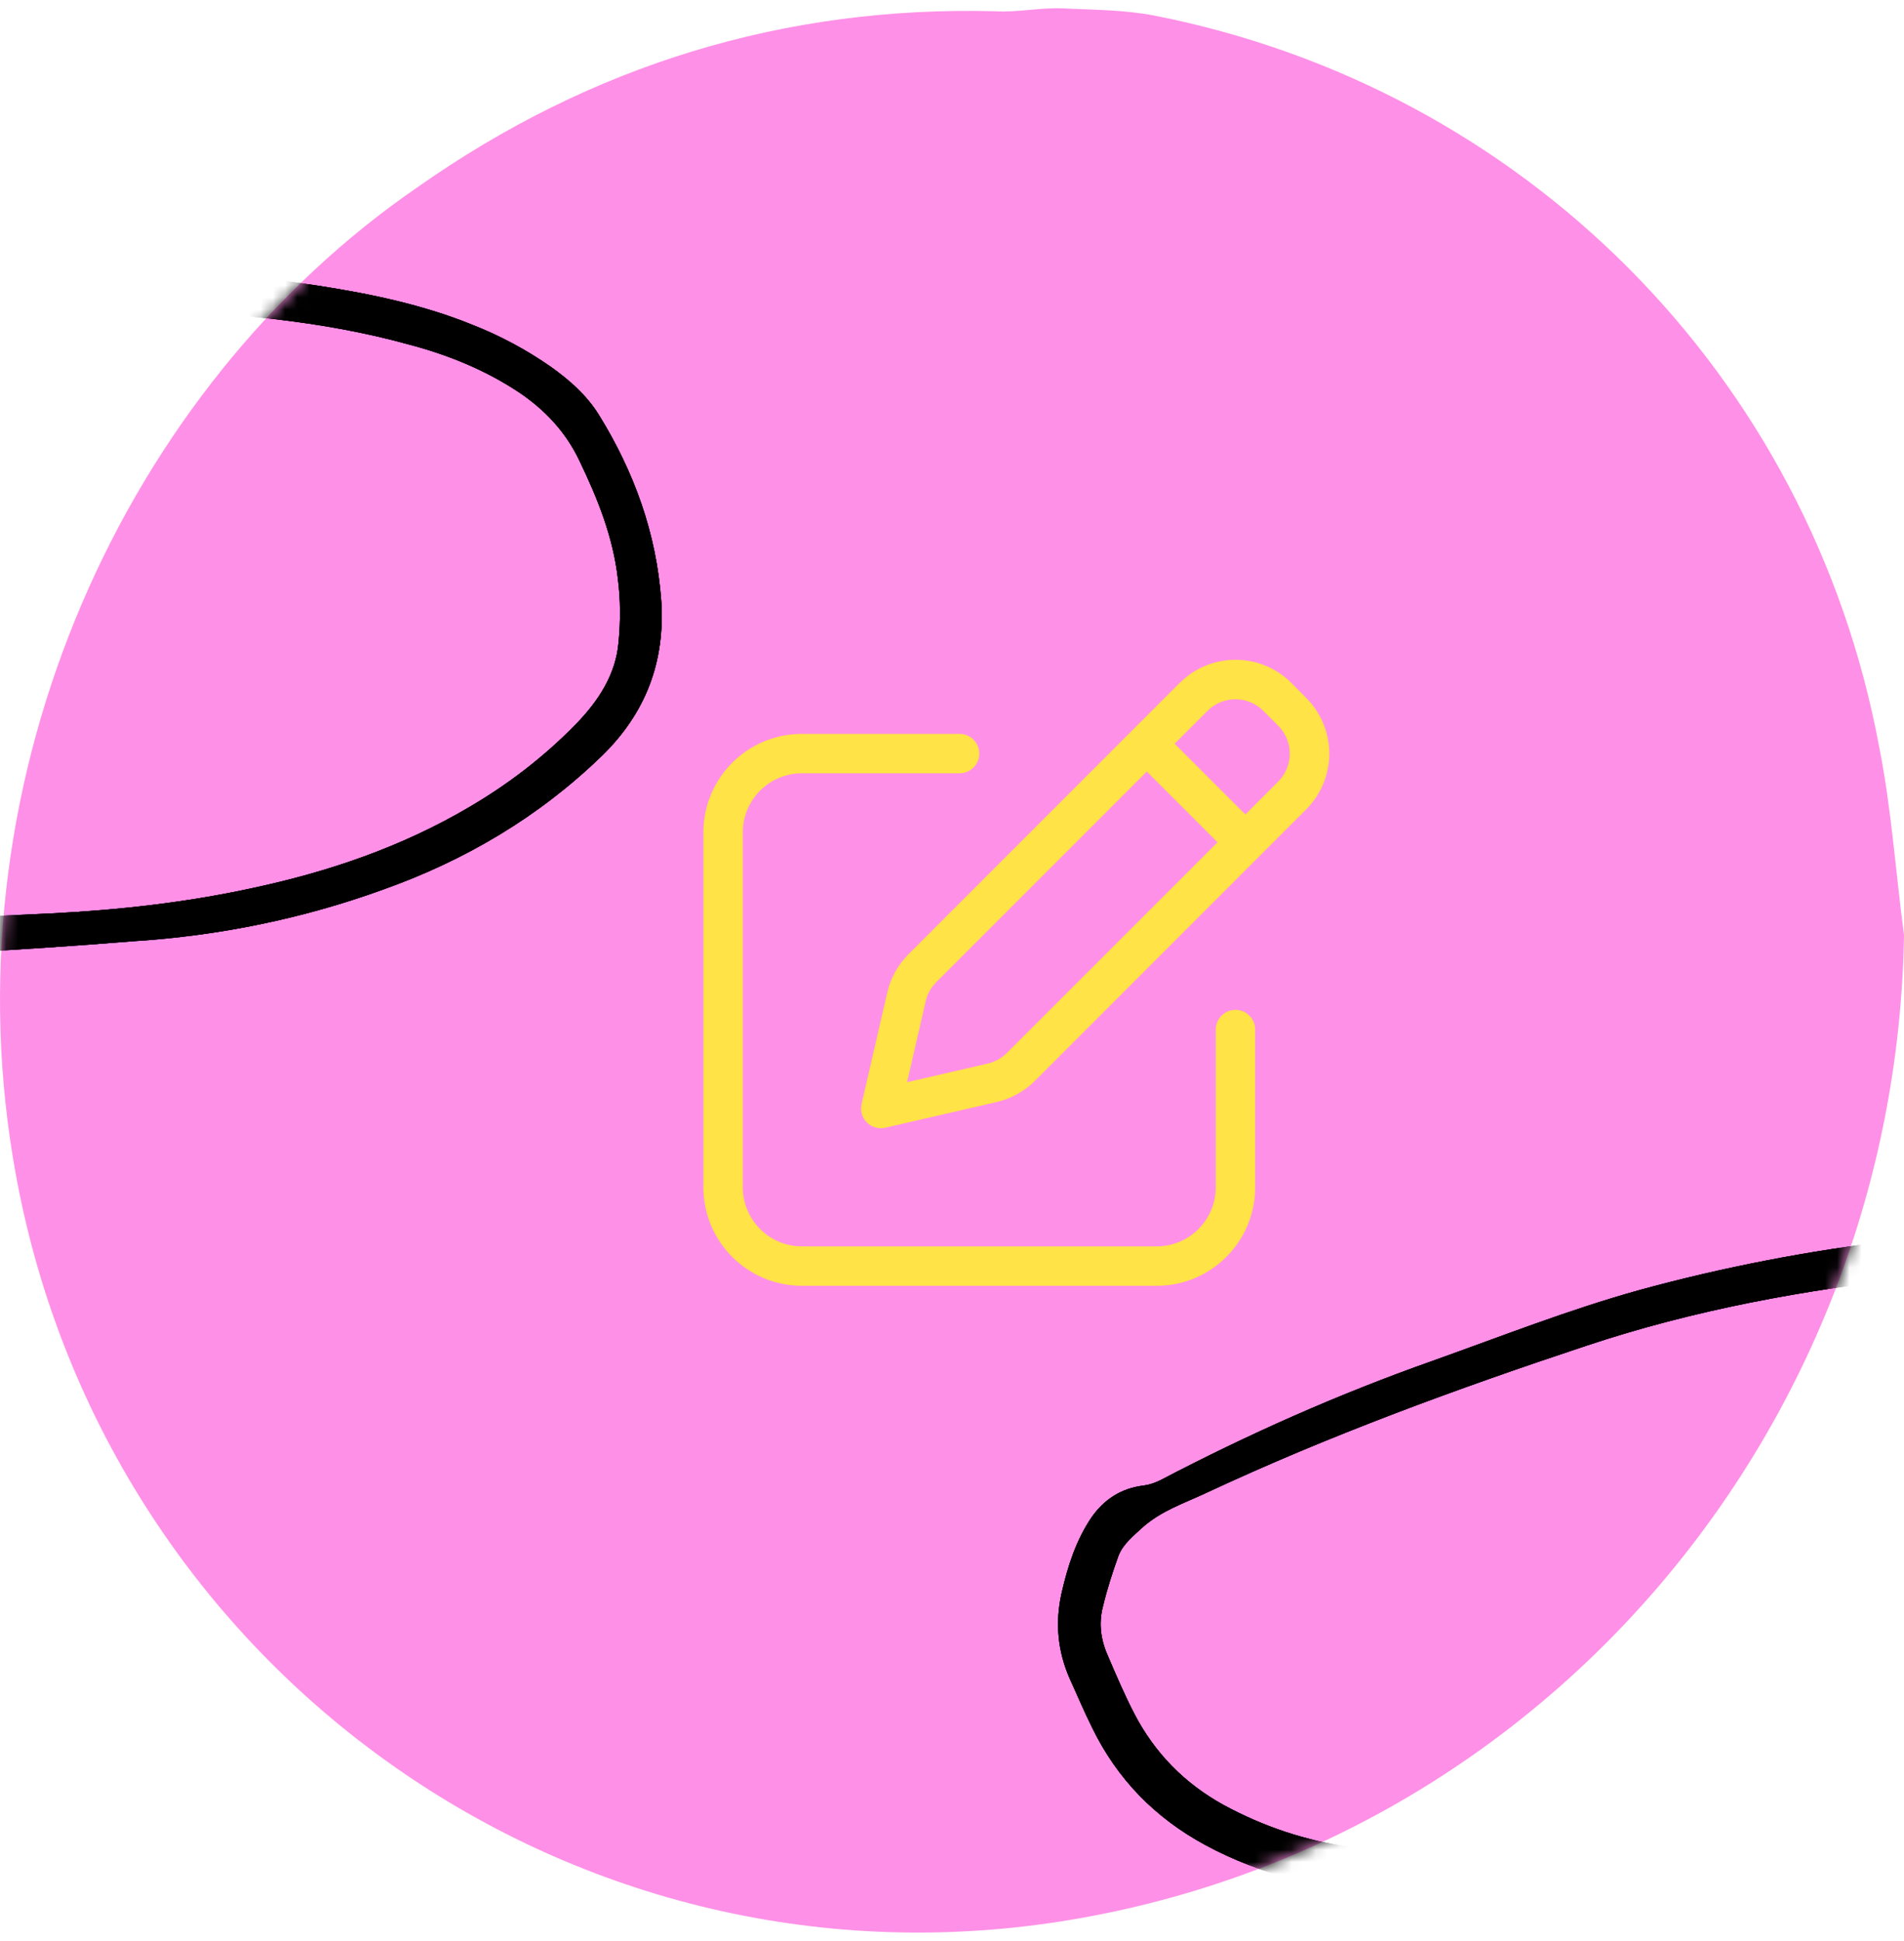
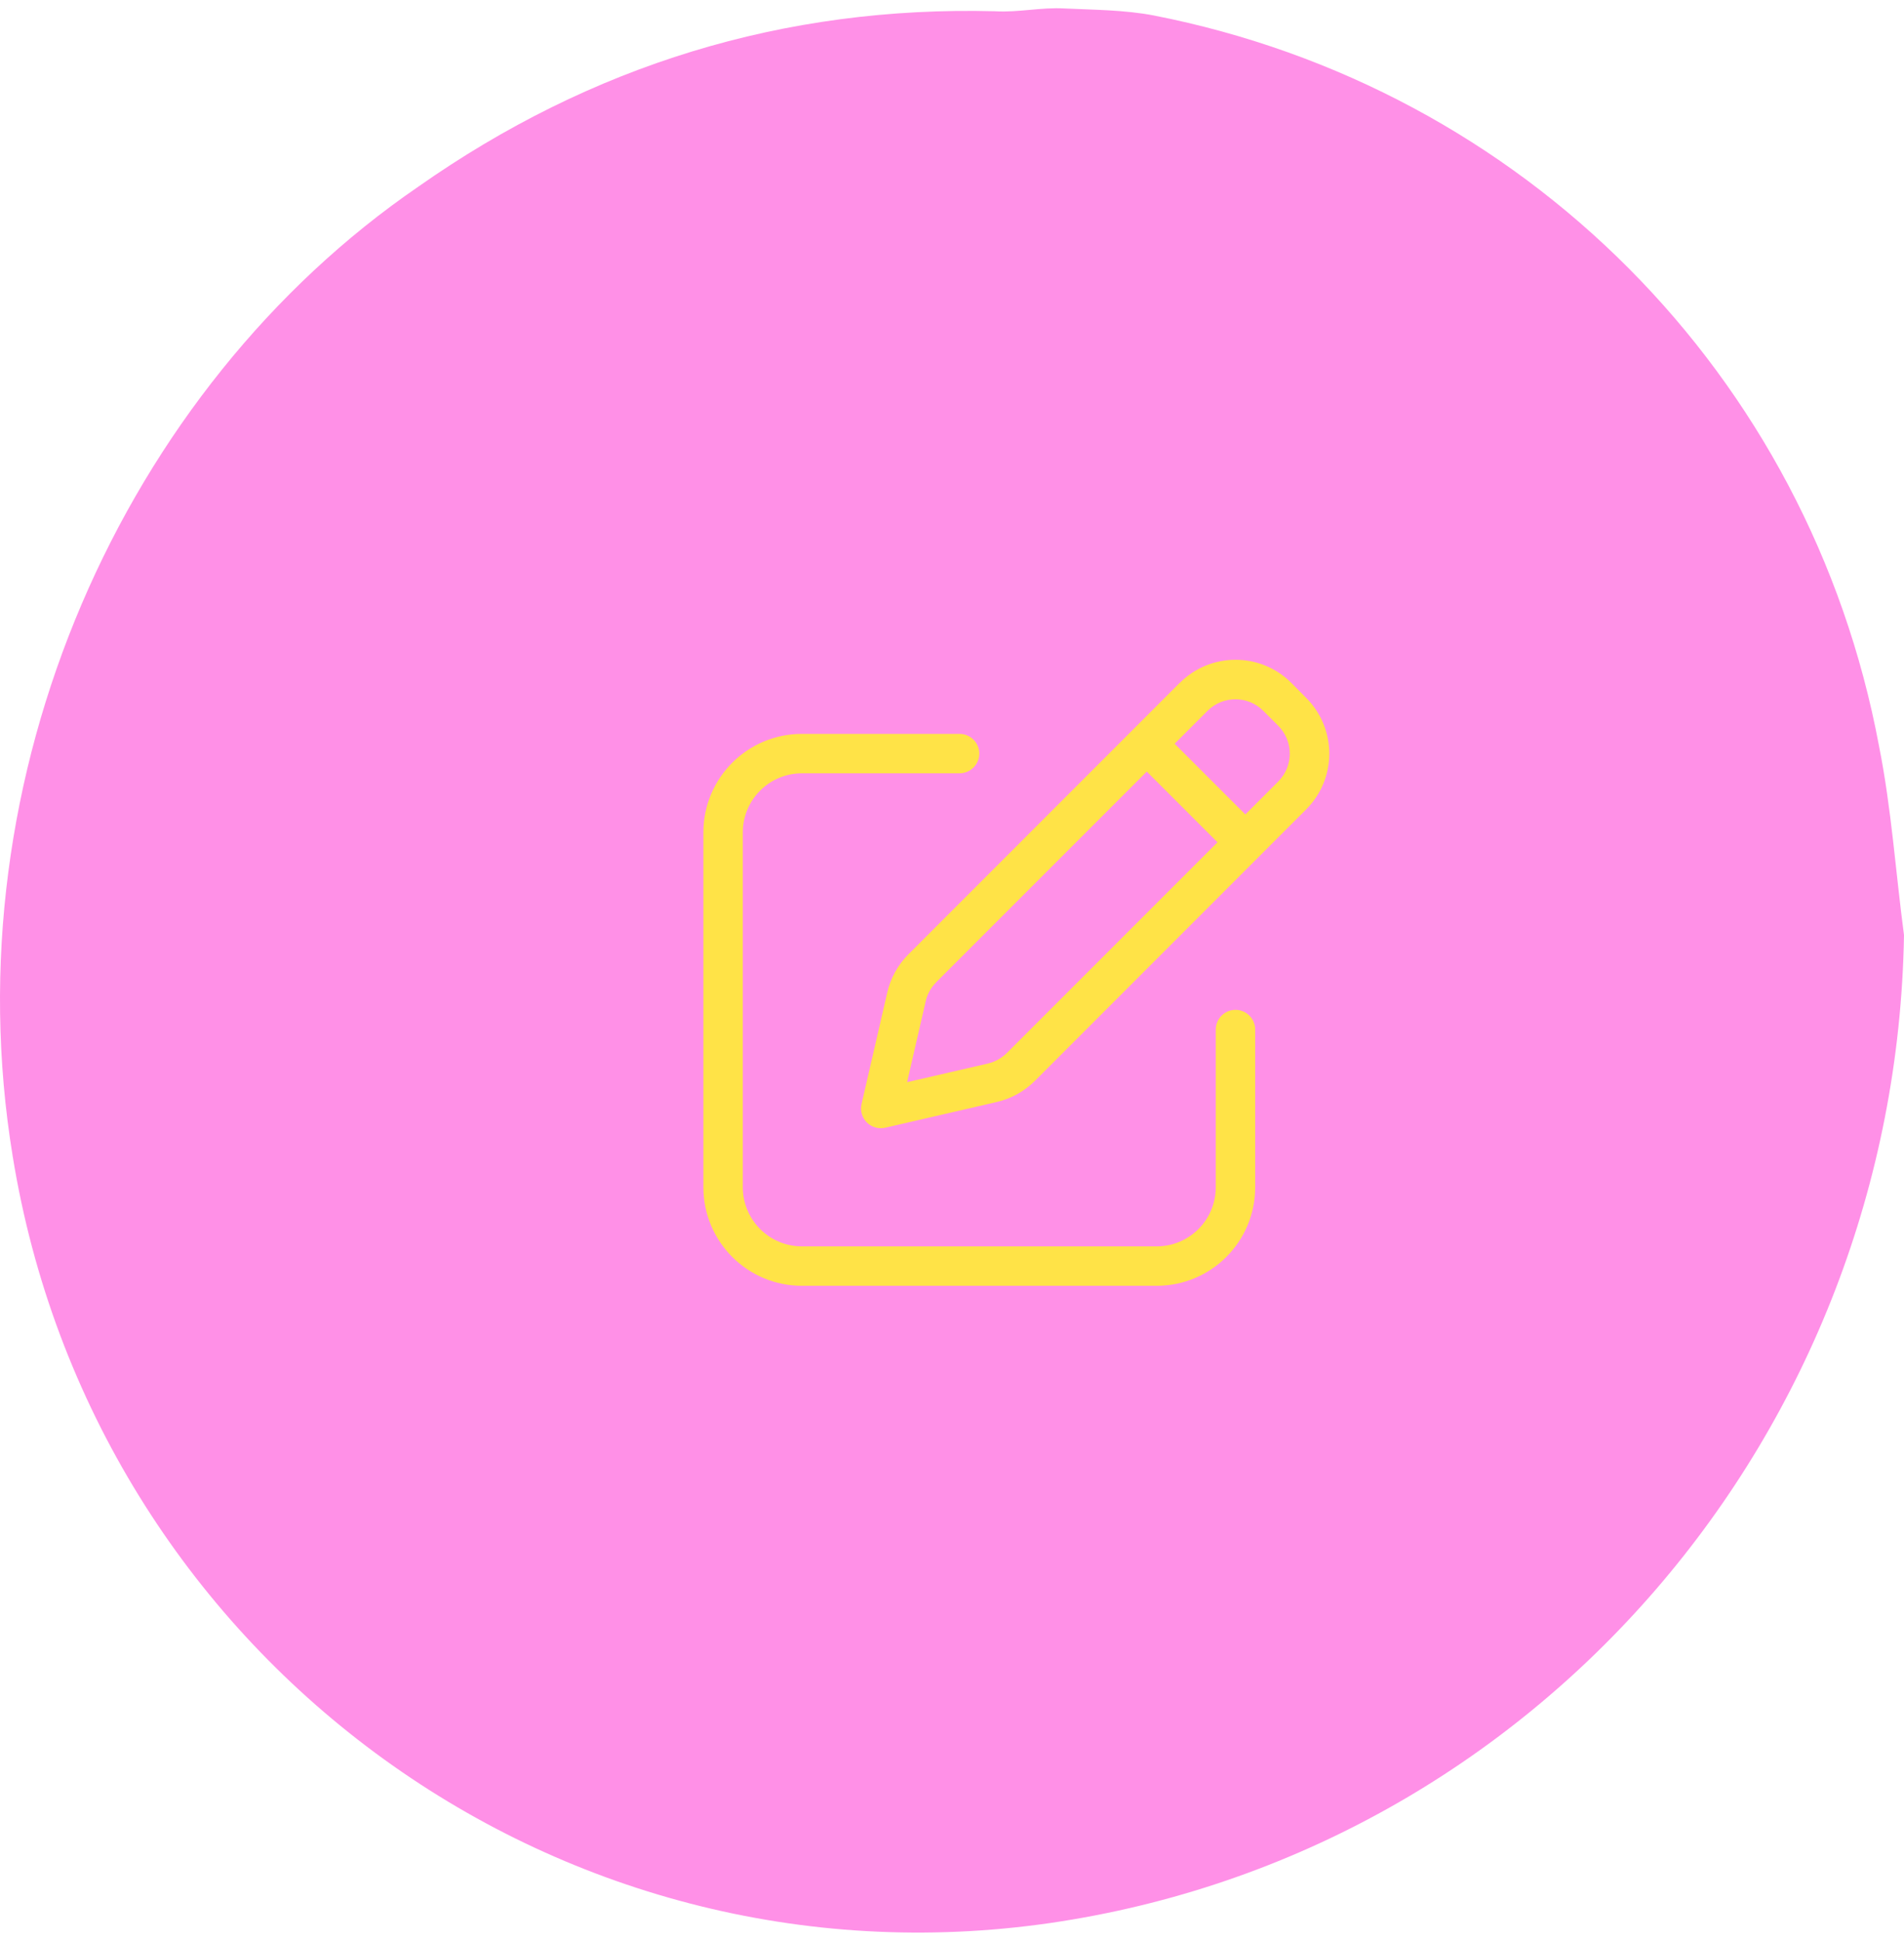
<svg xmlns="http://www.w3.org/2000/svg" width="157" height="160" viewBox="0 0 157 160" fill="none">
  <path d="M157 77.088C156.312 118.151 126.634 152.675 86.644 158.525C45.621 164.489 7.693 136.273 1.047 95.325C-4.11 63.898 10.214 32.011 34.506 15.38C48.715 5.401 64.643 0.469 82.06 0.928C84.008 1.042 85.841 0.584 87.789 0.698C90.196 0.813 92.716 0.813 95.123 1.272C125.603 7.236 149.208 30.864 154.937 61.489C155.969 66.651 156.312 71.927 157 77.088Z" fill="#FF90E7" />
  <g clip-path="url(#clip0_52_58)">
    <path d="M104.17 58.601L105.399 59.83C106.669 61.099 106.669 63.161 105.399 64.43L102.688 67.142L96.858 61.312L99.57 58.601C100.839 57.331 102.901 57.331 104.17 58.601ZM77.195 80.975L94.562 63.608L100.392 69.438L83.025 86.805C82.598 87.231 82.05 87.536 81.461 87.678L74.798 89.212L76.332 82.539C76.464 81.95 76.769 81.401 77.206 80.975H77.195ZM97.274 56.295L74.9 78.68C74.037 79.543 73.438 80.63 73.163 81.818L71.041 91.019C70.919 91.568 71.081 92.137 71.477 92.533C71.873 92.929 72.442 93.091 72.991 92.969L82.192 90.847C83.38 90.573 84.467 89.973 85.331 89.11L107.705 66.726C110.244 64.187 110.244 60.073 107.705 57.534L106.476 56.295C103.937 53.756 99.823 53.756 97.284 56.295H97.274ZM66.125 60.5C61.636 60.5 58 64.136 58 68.625V97.875C58 102.364 61.636 106 66.125 106H95.375C99.864 106 103.5 102.364 103.5 97.875V84.875C103.5 83.981 102.769 83.25 101.875 83.25C100.981 83.25 100.25 83.981 100.25 84.875V97.875C100.25 100.566 98.066 102.75 95.375 102.75H66.125C63.434 102.75 61.25 100.566 61.25 97.875V68.625C61.25 65.934 63.434 63.75 66.125 63.75H79.125C80.019 63.75 80.75 63.019 80.75 62.125C80.75 61.231 80.019 60.5 79.125 60.5H66.125Z" fill="#FFE347" />
  </g>
  <mask id="mask0_52_58" style="mask-type:alpha" maskUnits="userSpaceOnUse" x="0" y="0" width="157" height="160">
-     <path d="M157 77.088C156.312 118.151 126.634 152.675 86.644 158.525C45.621 164.489 7.693 136.273 1.047 95.325C-4.11 63.898 10.214 32.011 34.506 15.38C48.715 5.401 64.643 0.469 82.06 0.928C84.008 1.042 85.841 0.584 87.789 0.698C90.196 0.813 92.716 0.813 95.123 1.272C125.603 7.236 149.208 30.864 154.937 61.489C155.969 66.651 156.312 71.927 157 77.088Z" fill="#FB421F" />
-   </mask>
+     </mask>
  <g mask="url(#mask0_52_58)">
    <path d="M-17.748 79.381C-25.232 79.493 -32.66 79.213 -40.145 78.71C-45.73 78.374 -51.371 77.871 -56.956 77.2C-62.094 76.641 -67.177 75.523 -71.813 73.007C-75.946 70.771 -79.073 67.584 -81.14 63.336C-81.81 61.994 -82.369 60.652 -82.983 59.31C-83.988 57.018 -84.212 54.67 -83.653 52.21C-83.151 50.03 -82.48 47.905 -81.196 46.004C-80.135 44.495 -78.738 43.6 -76.895 43.377C-76.448 43.321 -75.946 43.153 -75.499 42.929C-68.238 39.128 -60.81 35.829 -53.046 33.09C-47.405 31.077 -41.876 28.897 -36.067 27.276C-21.992 23.418 -7.694 21.852 6.883 22.132C13.306 22.244 19.729 22.579 26.096 23.53C30.453 24.201 34.809 25.095 38.942 26.772C41.232 27.667 43.411 28.841 45.421 30.238C46.985 31.357 48.381 32.587 49.387 34.208C52.291 38.904 54.134 43.992 54.525 49.526C54.86 54.558 53.241 58.807 49.61 62.329C44.416 67.361 38.328 70.939 31.57 73.343C24.923 75.747 18.054 77.144 11.016 77.592C1.41 78.374 -8.141 78.822 -17.748 79.381ZM-13.335 76.082C-9.761 75.915 -2.723 75.635 4.258 75.3C9.787 75.02 15.317 74.405 20.735 73.231C27.046 71.889 33.134 69.821 38.719 66.522C41.958 64.621 44.863 62.385 47.488 59.702C49.331 57.801 50.783 55.62 51.006 52.937C51.174 51.204 51.174 49.471 50.951 47.737C50.56 44.271 49.275 41.084 47.767 37.954C46.65 35.606 44.919 33.761 42.74 32.307C39.948 30.462 36.876 29.232 33.692 28.394C26.431 26.381 18.947 25.822 11.407 25.486C3.253 25.095 -4.902 25.375 -13.056 26.213C-22.383 27.22 -31.543 28.897 -40.424 31.86C-51.036 35.382 -61.592 39.24 -71.757 43.992C-73.544 44.83 -75.443 45.445 -77.007 46.843C-77.789 47.57 -78.571 48.185 -78.962 49.135C-79.464 50.533 -79.911 51.931 -80.246 53.328C-80.637 54.782 -80.414 56.179 -79.799 57.521C-79.129 59.086 -78.459 60.652 -77.677 62.161C-76.002 65.404 -73.544 67.92 -70.305 69.709C-67.009 71.498 -63.491 72.672 -59.804 73.175C-55.113 73.846 -50.421 74.405 -45.73 74.852C-36.011 75.747 -26.405 76.194 -13.335 76.082Z" fill="black" />
    <path d="M-17.748 79.381C-25.232 79.493 -32.66 79.213 -40.145 78.71C-45.73 78.374 -51.371 77.871 -56.956 77.2C-62.094 76.641 -67.177 75.523 -71.813 73.007C-75.946 70.771 -79.073 67.584 -81.14 63.336C-81.81 61.994 -82.369 60.652 -82.983 59.31C-83.988 57.018 -84.212 54.67 -83.653 52.21C-83.151 50.03 -82.48 47.905 -81.196 46.004C-80.135 44.495 -78.738 43.6 -76.895 43.377C-76.448 43.321 -75.946 43.153 -75.499 42.929C-68.238 39.128 -60.81 35.829 -53.046 33.09C-47.405 31.077 -41.876 28.897 -36.067 27.276C-21.992 23.418 -7.694 21.852 6.883 22.132C13.306 22.244 19.729 22.579 26.096 23.53C30.453 24.201 34.809 25.095 38.942 26.772C41.232 27.667 43.411 28.841 45.421 30.238C46.985 31.357 48.381 32.587 49.387 34.208C52.291 38.904 54.134 43.992 54.525 49.526C54.86 54.558 53.241 58.807 49.61 62.329C44.416 67.361 38.328 70.939 31.57 73.343C24.923 75.747 18.054 77.144 11.016 77.592C1.41 78.374 -8.141 78.822 -17.748 79.381ZM-13.335 76.082C-9.761 75.915 -2.723 75.635 4.258 75.3C9.787 75.02 15.317 74.405 20.735 73.231C27.046 71.889 33.134 69.821 38.719 66.522C41.958 64.621 44.863 62.385 47.488 59.702C49.331 57.801 50.783 55.62 51.006 52.937C51.174 51.204 51.174 49.471 50.951 47.737C50.56 44.271 49.275 41.084 47.767 37.954C46.65 35.606 44.919 33.761 42.74 32.307C39.948 30.462 36.876 29.232 33.692 28.394C26.431 26.381 18.947 25.822 11.407 25.486C3.253 25.095 -4.902 25.375 -13.056 26.213C-22.383 27.22 -31.543 28.897 -40.424 31.86C-51.036 35.382 -61.592 39.24 -71.757 43.992C-73.544 44.83 -75.443 45.445 -77.007 46.843C-77.789 47.57 -78.571 48.185 -78.962 49.135C-79.464 50.533 -79.911 51.931 -80.246 53.328C-80.637 54.782 -80.414 56.179 -79.799 57.521C-79.129 59.086 -78.459 60.652 -77.677 62.161C-76.002 65.404 -73.544 67.92 -70.305 69.709C-67.009 71.498 -63.491 72.672 -59.804 73.175C-55.113 73.846 -50.421 74.405 -45.73 74.852C-36.011 75.747 -26.405 76.194 -13.335 76.082Z" fill="black" />
    <path d="M-17.748 79.381C-25.232 79.493 -32.66 79.213 -40.145 78.71C-45.73 78.374 -51.371 77.871 -56.956 77.2C-62.094 76.641 -67.177 75.523 -71.813 73.007C-75.946 70.771 -79.073 67.584 -81.14 63.336C-81.81 61.994 -82.369 60.652 -82.983 59.31C-83.988 57.018 -84.212 54.67 -83.653 52.21C-83.151 50.03 -82.48 47.905 -81.196 46.004C-80.135 44.495 -78.738 43.6 -76.895 43.377C-76.448 43.321 -75.946 43.153 -75.499 42.929C-68.238 39.128 -60.81 35.829 -53.046 33.09C-47.405 31.077 -41.876 28.897 -36.067 27.276C-21.992 23.418 -7.694 21.852 6.883 22.132C13.306 22.244 19.729 22.579 26.096 23.53C30.453 24.201 34.809 25.095 38.942 26.772C41.232 27.667 43.411 28.841 45.421 30.238C46.985 31.357 48.381 32.587 49.387 34.208C52.291 38.904 54.134 43.992 54.525 49.526C54.86 54.558 53.241 58.807 49.61 62.329C44.416 67.361 38.328 70.939 31.57 73.343C24.923 75.747 18.054 77.144 11.016 77.592C1.41 78.374 -8.141 78.822 -17.748 79.381ZM-13.335 76.082C-9.761 75.915 -2.723 75.635 4.258 75.3C9.787 75.02 15.317 74.405 20.735 73.231C27.046 71.889 33.134 69.821 38.719 66.522C41.958 64.621 44.863 62.385 47.488 59.702C49.331 57.801 50.783 55.62 51.006 52.937C51.174 51.204 51.174 49.471 50.951 47.737C50.56 44.271 49.275 41.084 47.767 37.954C46.65 35.606 44.919 33.761 42.74 32.307C39.948 30.462 36.876 29.232 33.692 28.394C26.431 26.381 18.947 25.822 11.407 25.486C3.253 25.095 -4.902 25.375 -13.056 26.213C-22.383 27.22 -31.543 28.897 -40.424 31.86C-51.036 35.382 -61.592 39.24 -71.757 43.992C-73.544 44.83 -75.443 45.445 -77.007 46.843C-77.789 47.57 -78.571 48.185 -78.962 49.135C-79.464 50.533 -79.911 51.931 -80.246 53.328C-80.637 54.782 -80.414 56.179 -79.799 57.521C-79.129 59.086 -78.459 60.652 -77.677 62.161C-76.002 65.404 -73.544 67.92 -70.305 69.709C-67.009 71.498 -63.491 72.672 -59.804 73.175C-55.113 73.846 -50.421 74.405 -45.73 74.852C-36.011 75.747 -26.405 76.194 -13.335 76.082Z" fill="black" />
-     <path d="M153.45 158.472C145.966 158.584 138.537 158.305 131.053 157.802C125.468 157.466 119.827 156.963 114.241 156.292C109.103 155.733 104.02 154.615 99.385 152.099C95.252 149.863 92.124 146.676 90.057 142.427C89.387 141.085 88.829 139.744 88.214 138.402C87.209 136.11 86.986 133.762 87.544 131.302C88.047 129.121 88.717 126.997 90.002 125.096C91.063 123.586 92.459 122.692 94.302 122.468C94.749 122.412 95.252 122.245 95.698 122.021C102.959 118.219 110.388 114.921 118.151 112.181C123.792 110.169 129.322 107.988 135.13 106.367C149.205 102.509 163.503 100.944 178.08 101.224C184.503 101.335 190.926 101.671 197.293 102.621C201.651 103.292 206.006 104.187 210.14 105.864C212.43 106.758 214.607 107.933 216.619 109.33C218.183 110.448 219.579 111.678 220.585 113.3C223.488 117.996 225.332 123.083 225.722 128.618C226.058 133.65 224.438 137.899 220.807 141.421C215.613 146.452 209.526 150.03 202.767 152.435C196.121 154.838 189.25 156.236 182.213 156.683C172.606 157.466 163.056 157.913 153.45 158.472ZM157.862 155.174C161.437 155.006 168.475 154.727 175.456 154.391C180.985 154.112 186.515 153.497 191.932 152.323C198.243 150.981 204.331 148.912 209.916 145.614C213.156 143.713 216.059 141.477 218.685 138.793C220.529 136.892 221.98 134.712 222.204 132.028C222.371 130.295 222.371 128.562 222.148 126.829C221.757 123.363 220.473 120.176 218.965 117.045C217.847 114.697 216.115 112.852 213.937 111.399C211.146 109.554 208.074 108.324 204.89 107.485C197.629 105.473 190.144 104.914 182.605 104.578C174.45 104.187 166.295 104.466 158.141 105.305C148.814 106.311 139.654 107.988 130.774 110.951C120.162 114.474 109.606 118.331 99.441 123.083C97.653 123.922 95.754 124.537 94.191 125.935C93.409 126.661 92.626 127.276 92.236 128.227C91.733 129.624 91.286 131.022 90.951 132.42C90.56 133.873 90.784 135.271 91.398 136.613C92.068 138.178 92.738 139.744 93.52 141.253C95.196 144.496 97.653 147.011 100.893 148.8C104.188 150.59 107.707 151.764 111.393 152.267C116.085 152.938 120.776 153.497 125.468 153.944C135.186 154.838 144.793 155.286 157.862 155.174Z" fill="black" />
-     <path d="M153.45 158.472C145.966 158.584 138.537 158.305 131.053 157.802C125.468 157.466 119.827 156.963 114.241 156.292C109.103 155.733 104.02 154.615 99.385 152.099C95.252 149.863 92.124 146.676 90.057 142.427C89.387 141.085 88.829 139.744 88.214 138.402C87.209 136.11 86.986 133.762 87.544 131.302C88.047 129.121 88.717 126.997 90.002 125.096C91.063 123.586 92.459 122.692 94.302 122.468C94.749 122.412 95.252 122.245 95.698 122.021C102.959 118.219 110.388 114.921 118.151 112.181C123.792 110.169 129.322 107.988 135.13 106.367C149.205 102.509 163.503 100.944 178.08 101.224C184.503 101.335 190.926 101.671 197.293 102.621C201.651 103.292 206.006 104.187 210.14 105.864C212.43 106.758 214.607 107.933 216.619 109.33C218.183 110.448 219.579 111.678 220.585 113.3C223.488 117.996 225.332 123.083 225.722 128.618C226.058 133.65 224.438 137.899 220.807 141.421C215.613 146.452 209.526 150.03 202.767 152.435C196.121 154.838 189.25 156.236 182.213 156.683C172.606 157.466 163.056 157.913 153.45 158.472ZM157.862 155.174C161.437 155.006 168.475 154.727 175.456 154.391C180.985 154.112 186.515 153.497 191.932 152.323C198.243 150.981 204.331 148.912 209.916 145.614C213.156 143.713 216.059 141.477 218.685 138.793C220.529 136.892 221.98 134.712 222.204 132.028C222.371 130.295 222.371 128.562 222.148 126.829C221.757 123.363 220.473 120.176 218.965 117.045C217.847 114.697 216.115 112.852 213.937 111.399C211.146 109.554 208.074 108.324 204.89 107.485C197.629 105.473 190.144 104.914 182.605 104.578C174.45 104.187 166.295 104.466 158.141 105.305C148.814 106.311 139.654 107.988 130.774 110.951C120.162 114.474 109.606 118.331 99.441 123.083C97.653 123.922 95.754 124.537 94.191 125.935C93.409 126.661 92.626 127.276 92.236 128.227C91.733 129.624 91.286 131.022 90.951 132.42C90.56 133.873 90.784 135.271 91.398 136.613C92.068 138.178 92.738 139.744 93.52 141.253C95.196 144.496 97.653 147.011 100.893 148.8C104.188 150.59 107.707 151.764 111.393 152.267C116.085 152.938 120.776 153.497 125.468 153.944C135.186 154.838 144.793 155.286 157.862 155.174Z" fill="black" />
-     <path d="M153.45 158.472C145.966 158.584 138.537 158.305 131.053 157.802C125.468 157.466 119.827 156.963 114.241 156.292C109.103 155.733 104.02 154.615 99.385 152.099C95.252 149.863 92.124 146.676 90.057 142.427C89.387 141.085 88.829 139.744 88.214 138.402C87.209 136.11 86.986 133.762 87.544 131.302C88.047 129.121 88.717 126.997 90.002 125.096C91.063 123.586 92.459 122.692 94.302 122.468C94.749 122.412 95.252 122.245 95.698 122.021C102.959 118.219 110.388 114.921 118.151 112.181C123.792 110.169 129.322 107.988 135.13 106.367C149.205 102.509 163.503 100.944 178.08 101.224C184.503 101.335 190.926 101.671 197.293 102.621C201.651 103.292 206.006 104.187 210.14 105.864C212.43 106.758 214.607 107.933 216.619 109.33C218.183 110.448 219.579 111.678 220.585 113.3C223.488 117.996 225.332 123.083 225.722 128.618C226.058 133.65 224.438 137.899 220.807 141.421C215.613 146.452 209.526 150.03 202.767 152.435C196.121 154.838 189.25 156.236 182.213 156.683C172.606 157.466 163.056 157.913 153.45 158.472ZM157.862 155.174C161.437 155.006 168.475 154.727 175.456 154.391C180.985 154.112 186.515 153.497 191.932 152.323C198.243 150.981 204.331 148.912 209.916 145.614C213.156 143.713 216.059 141.477 218.685 138.793C220.529 136.892 221.98 134.712 222.204 132.028C222.371 130.295 222.371 128.562 222.148 126.829C221.757 123.363 220.473 120.176 218.965 117.045C217.847 114.697 216.115 112.852 213.937 111.399C211.146 109.554 208.074 108.324 204.89 107.485C197.629 105.473 190.144 104.914 182.605 104.578C174.45 104.187 166.295 104.466 158.141 105.305C148.814 106.311 139.654 107.988 130.774 110.951C120.162 114.474 109.606 118.331 99.441 123.083C97.653 123.922 95.754 124.537 94.191 125.935C93.409 126.661 92.626 127.276 92.236 128.227C91.733 129.624 91.286 131.022 90.951 132.42C90.56 133.873 90.784 135.271 91.398 136.613C92.068 138.178 92.738 139.744 93.52 141.253C95.196 144.496 97.653 147.011 100.893 148.8C104.188 150.59 107.707 151.764 111.393 152.267C116.085 152.938 120.776 153.497 125.468 153.944C135.186 154.838 144.793 155.286 157.862 155.174Z" fill="black" />
+     <path d="M153.45 158.472C145.966 158.584 138.537 158.305 131.053 157.802C125.468 157.466 119.827 156.963 114.241 156.292C109.103 155.733 104.02 154.615 99.385 152.099C95.252 149.863 92.124 146.676 90.057 142.427C89.387 141.085 88.829 139.744 88.214 138.402C87.209 136.11 86.986 133.762 87.544 131.302C88.047 129.121 88.717 126.997 90.002 125.096C91.063 123.586 92.459 122.692 94.302 122.468C94.749 122.412 95.252 122.245 95.698 122.021C102.959 118.219 110.388 114.921 118.151 112.181C149.205 102.509 163.503 100.944 178.08 101.224C184.503 101.335 190.926 101.671 197.293 102.621C201.651 103.292 206.006 104.187 210.14 105.864C212.43 106.758 214.607 107.933 216.619 109.33C218.183 110.448 219.579 111.678 220.585 113.3C223.488 117.996 225.332 123.083 225.722 128.618C226.058 133.65 224.438 137.899 220.807 141.421C215.613 146.452 209.526 150.03 202.767 152.435C196.121 154.838 189.25 156.236 182.213 156.683C172.606 157.466 163.056 157.913 153.45 158.472ZM157.862 155.174C161.437 155.006 168.475 154.727 175.456 154.391C180.985 154.112 186.515 153.497 191.932 152.323C198.243 150.981 204.331 148.912 209.916 145.614C213.156 143.713 216.059 141.477 218.685 138.793C220.529 136.892 221.98 134.712 222.204 132.028C222.371 130.295 222.371 128.562 222.148 126.829C221.757 123.363 220.473 120.176 218.965 117.045C217.847 114.697 216.115 112.852 213.937 111.399C211.146 109.554 208.074 108.324 204.89 107.485C197.629 105.473 190.144 104.914 182.605 104.578C174.45 104.187 166.295 104.466 158.141 105.305C148.814 106.311 139.654 107.988 130.774 110.951C120.162 114.474 109.606 118.331 99.441 123.083C97.653 123.922 95.754 124.537 94.191 125.935C93.409 126.661 92.626 127.276 92.236 128.227C91.733 129.624 91.286 131.022 90.951 132.42C90.56 133.873 90.784 135.271 91.398 136.613C92.068 138.178 92.738 139.744 93.52 141.253C95.196 144.496 97.653 147.011 100.893 148.8C104.188 150.59 107.707 151.764 111.393 152.267C116.085 152.938 120.776 153.497 125.468 153.944C135.186 154.838 144.793 155.286 157.862 155.174Z" fill="black" />
  </g>
  <defs>
    <clipPath id="clip0_52_58">
      <rect width="52" height="52" fill="white" transform="translate(58 54)" />
    </clipPath>
  </defs>
</svg>